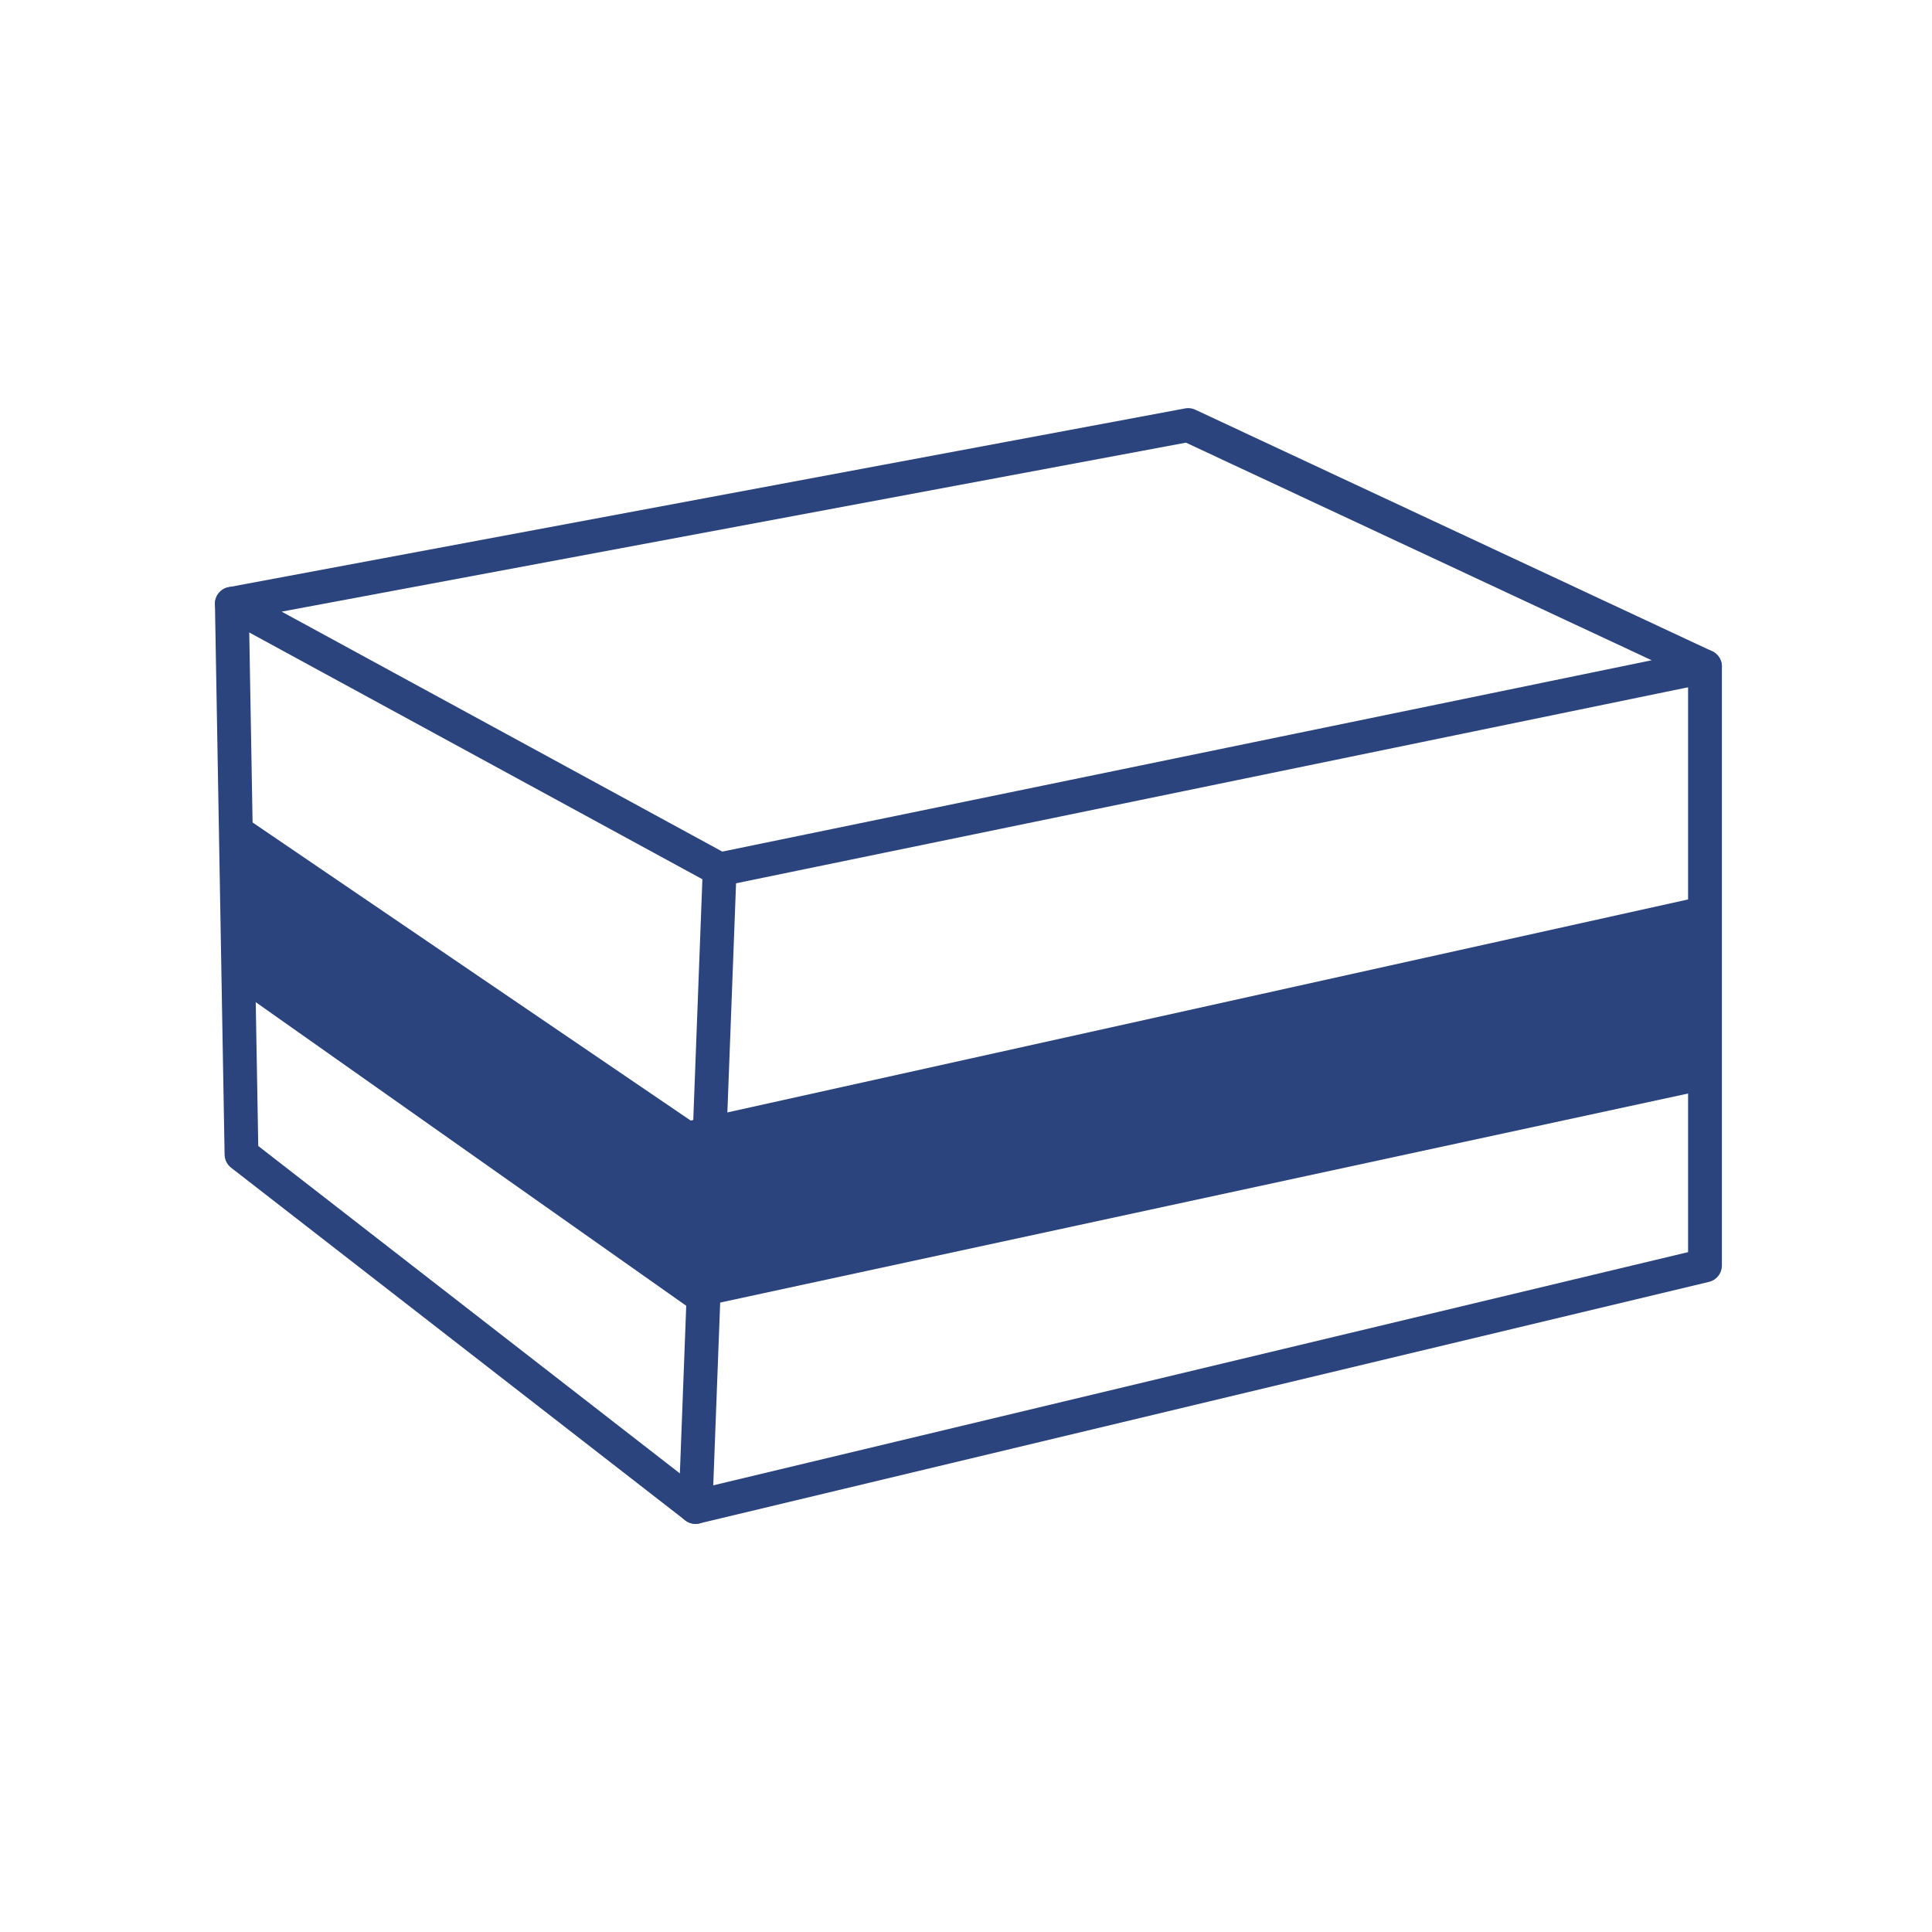
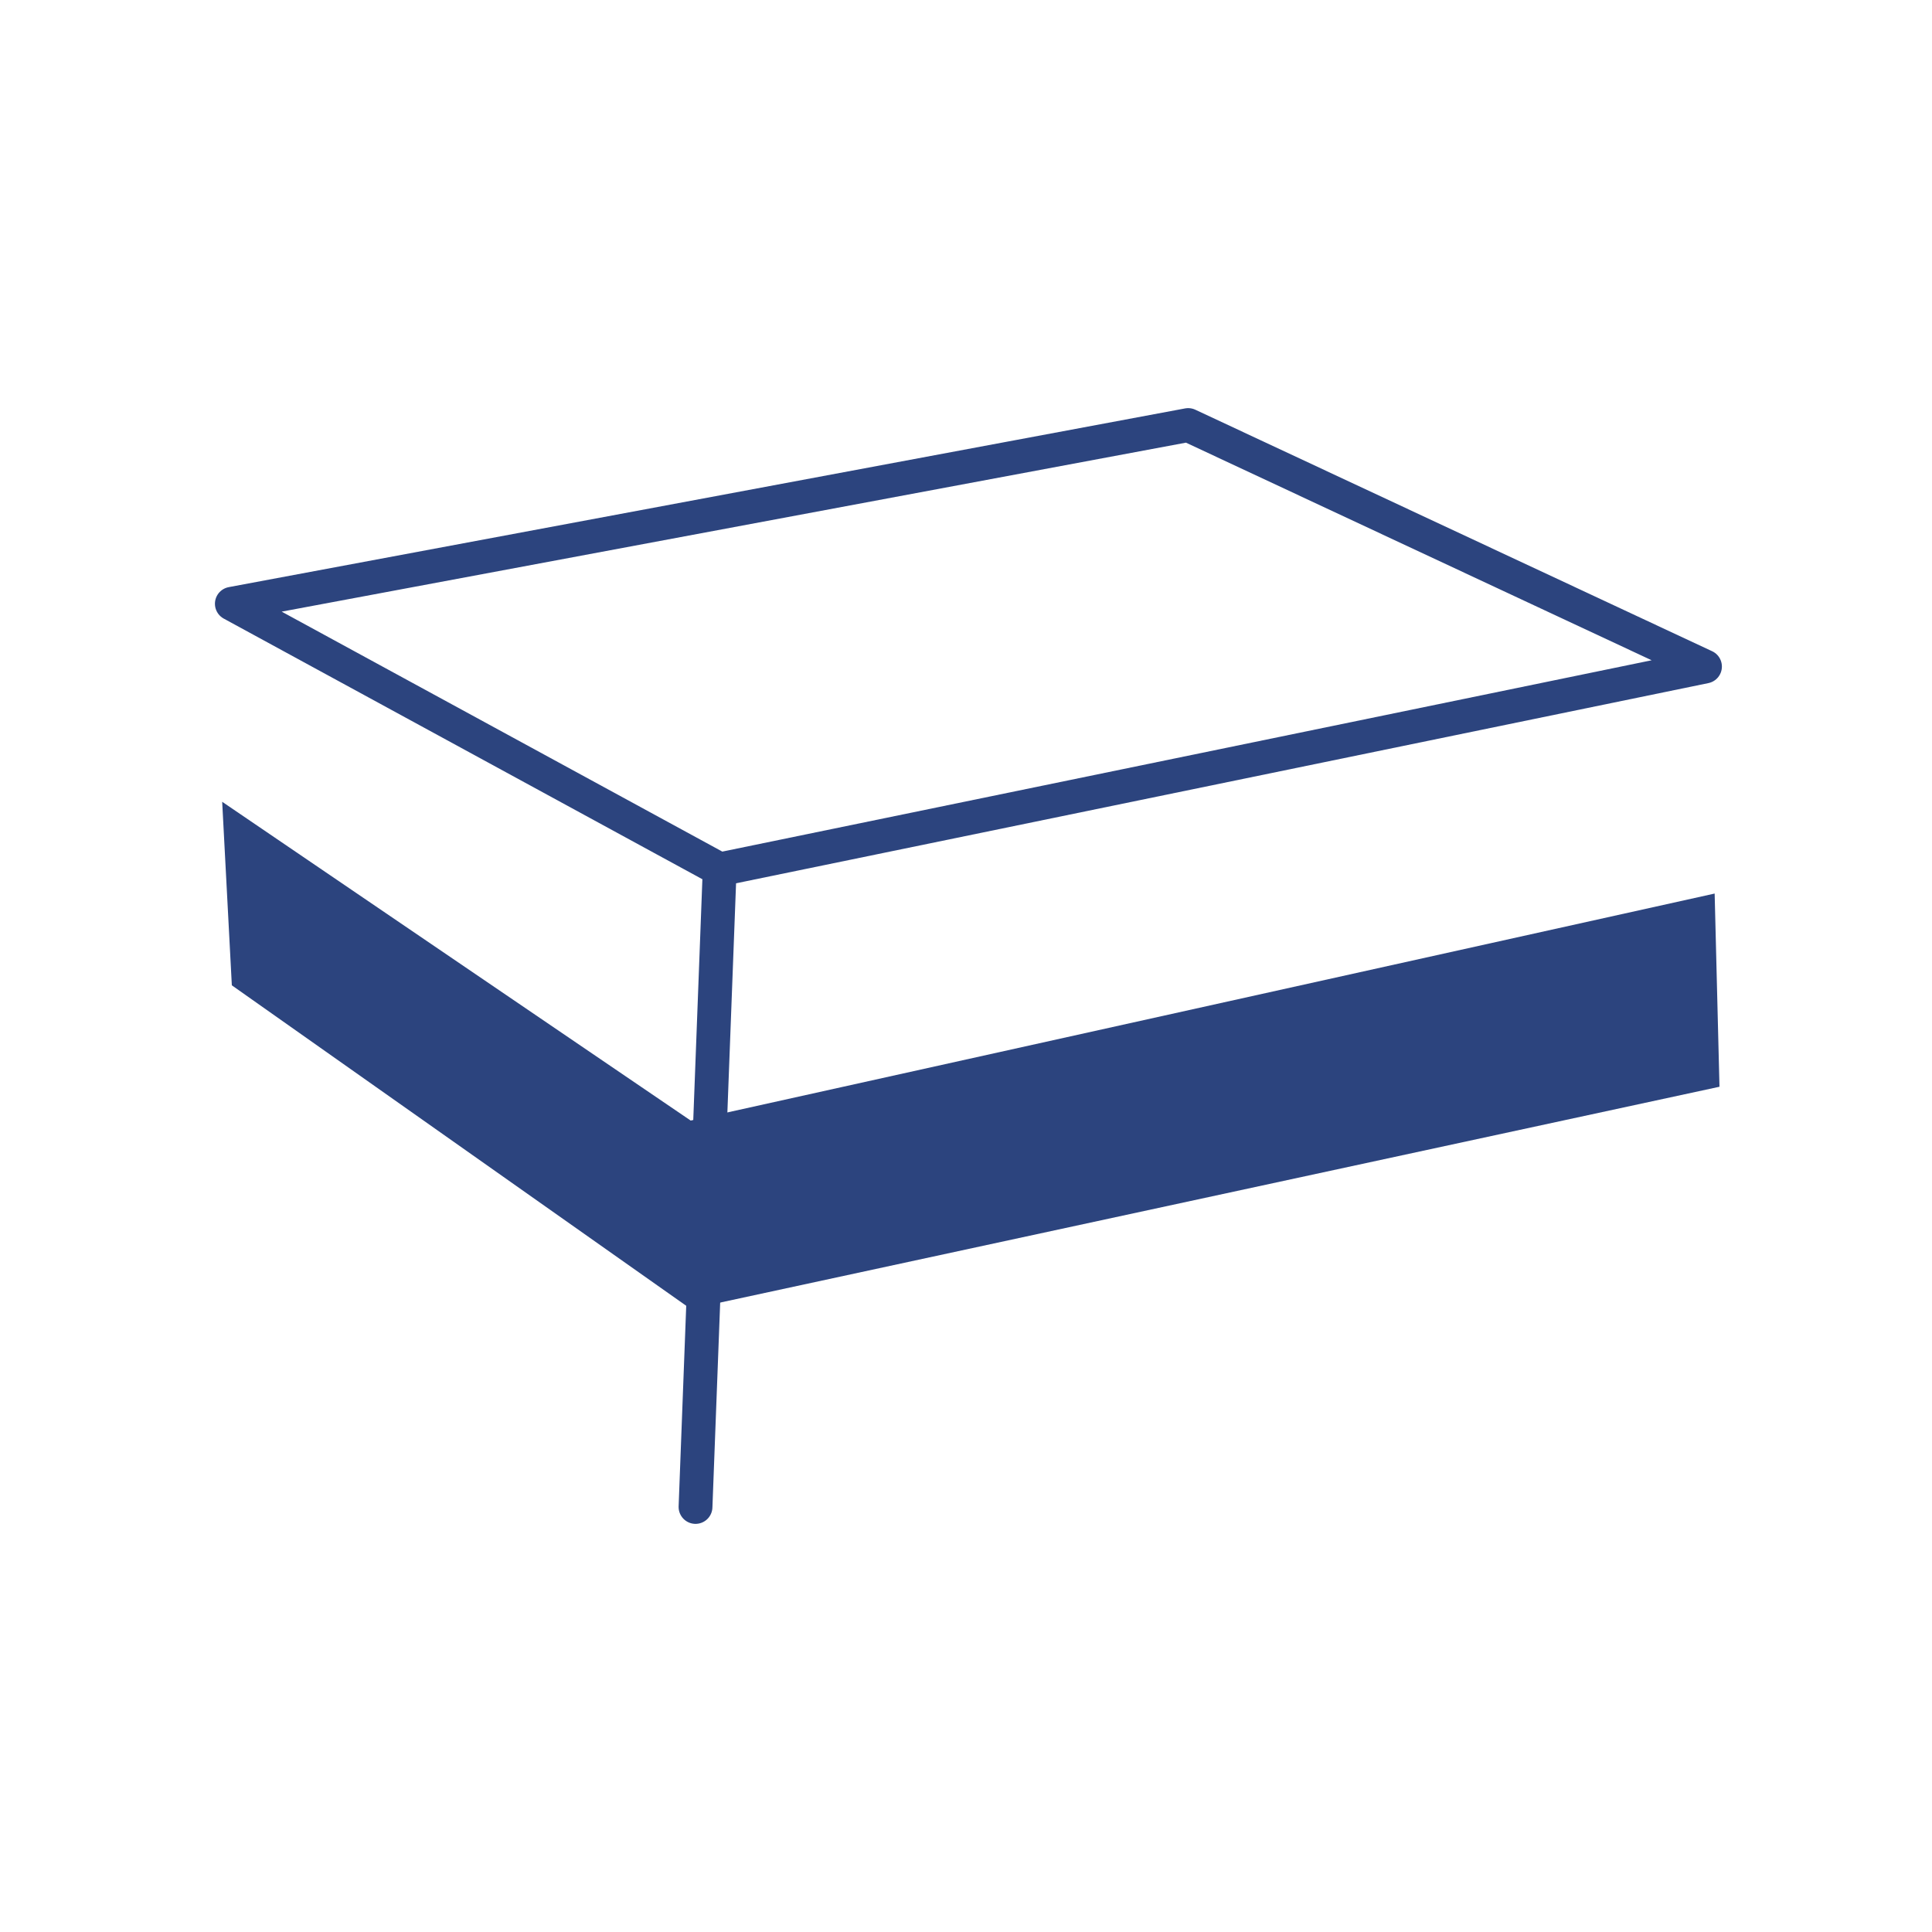
<svg xmlns="http://www.w3.org/2000/svg" version="1.1" id="Capa_1" x="0px" y="0px" viewBox="-329 603 40 40" style="enable-background:new -329 603 40 40;" xml:space="preserve">
  <style type="text/css">
	.st0{fill:none;stroke:#2C447E;stroke-width:0.7;stroke-linecap:round;stroke-linejoin:round;stroke-miterlimit:10;}
	.st1{fill:#2C447E;}
</style>
  <g>
    <polygon class="st0" points="-324.2,615.5 -314.1,621 -293.7,616.8 -304.4,611.8  " />
-     <polyline class="st0" points="-293.7,616.8 -293.7,629.2 -314.6,634.2 -324,626.9 -324.2,615.5  " />
    <line class="st0" x1="-314.1" y1="621" x2="-314.6" y2="634.2" />
    <polygon class="st1" points="-293.5,621.5 -314.7,626.2 -324.4,619.6 -324.2,623.4 -314.7,630.1 -293.4,625.5  " />
  </g>
</svg>